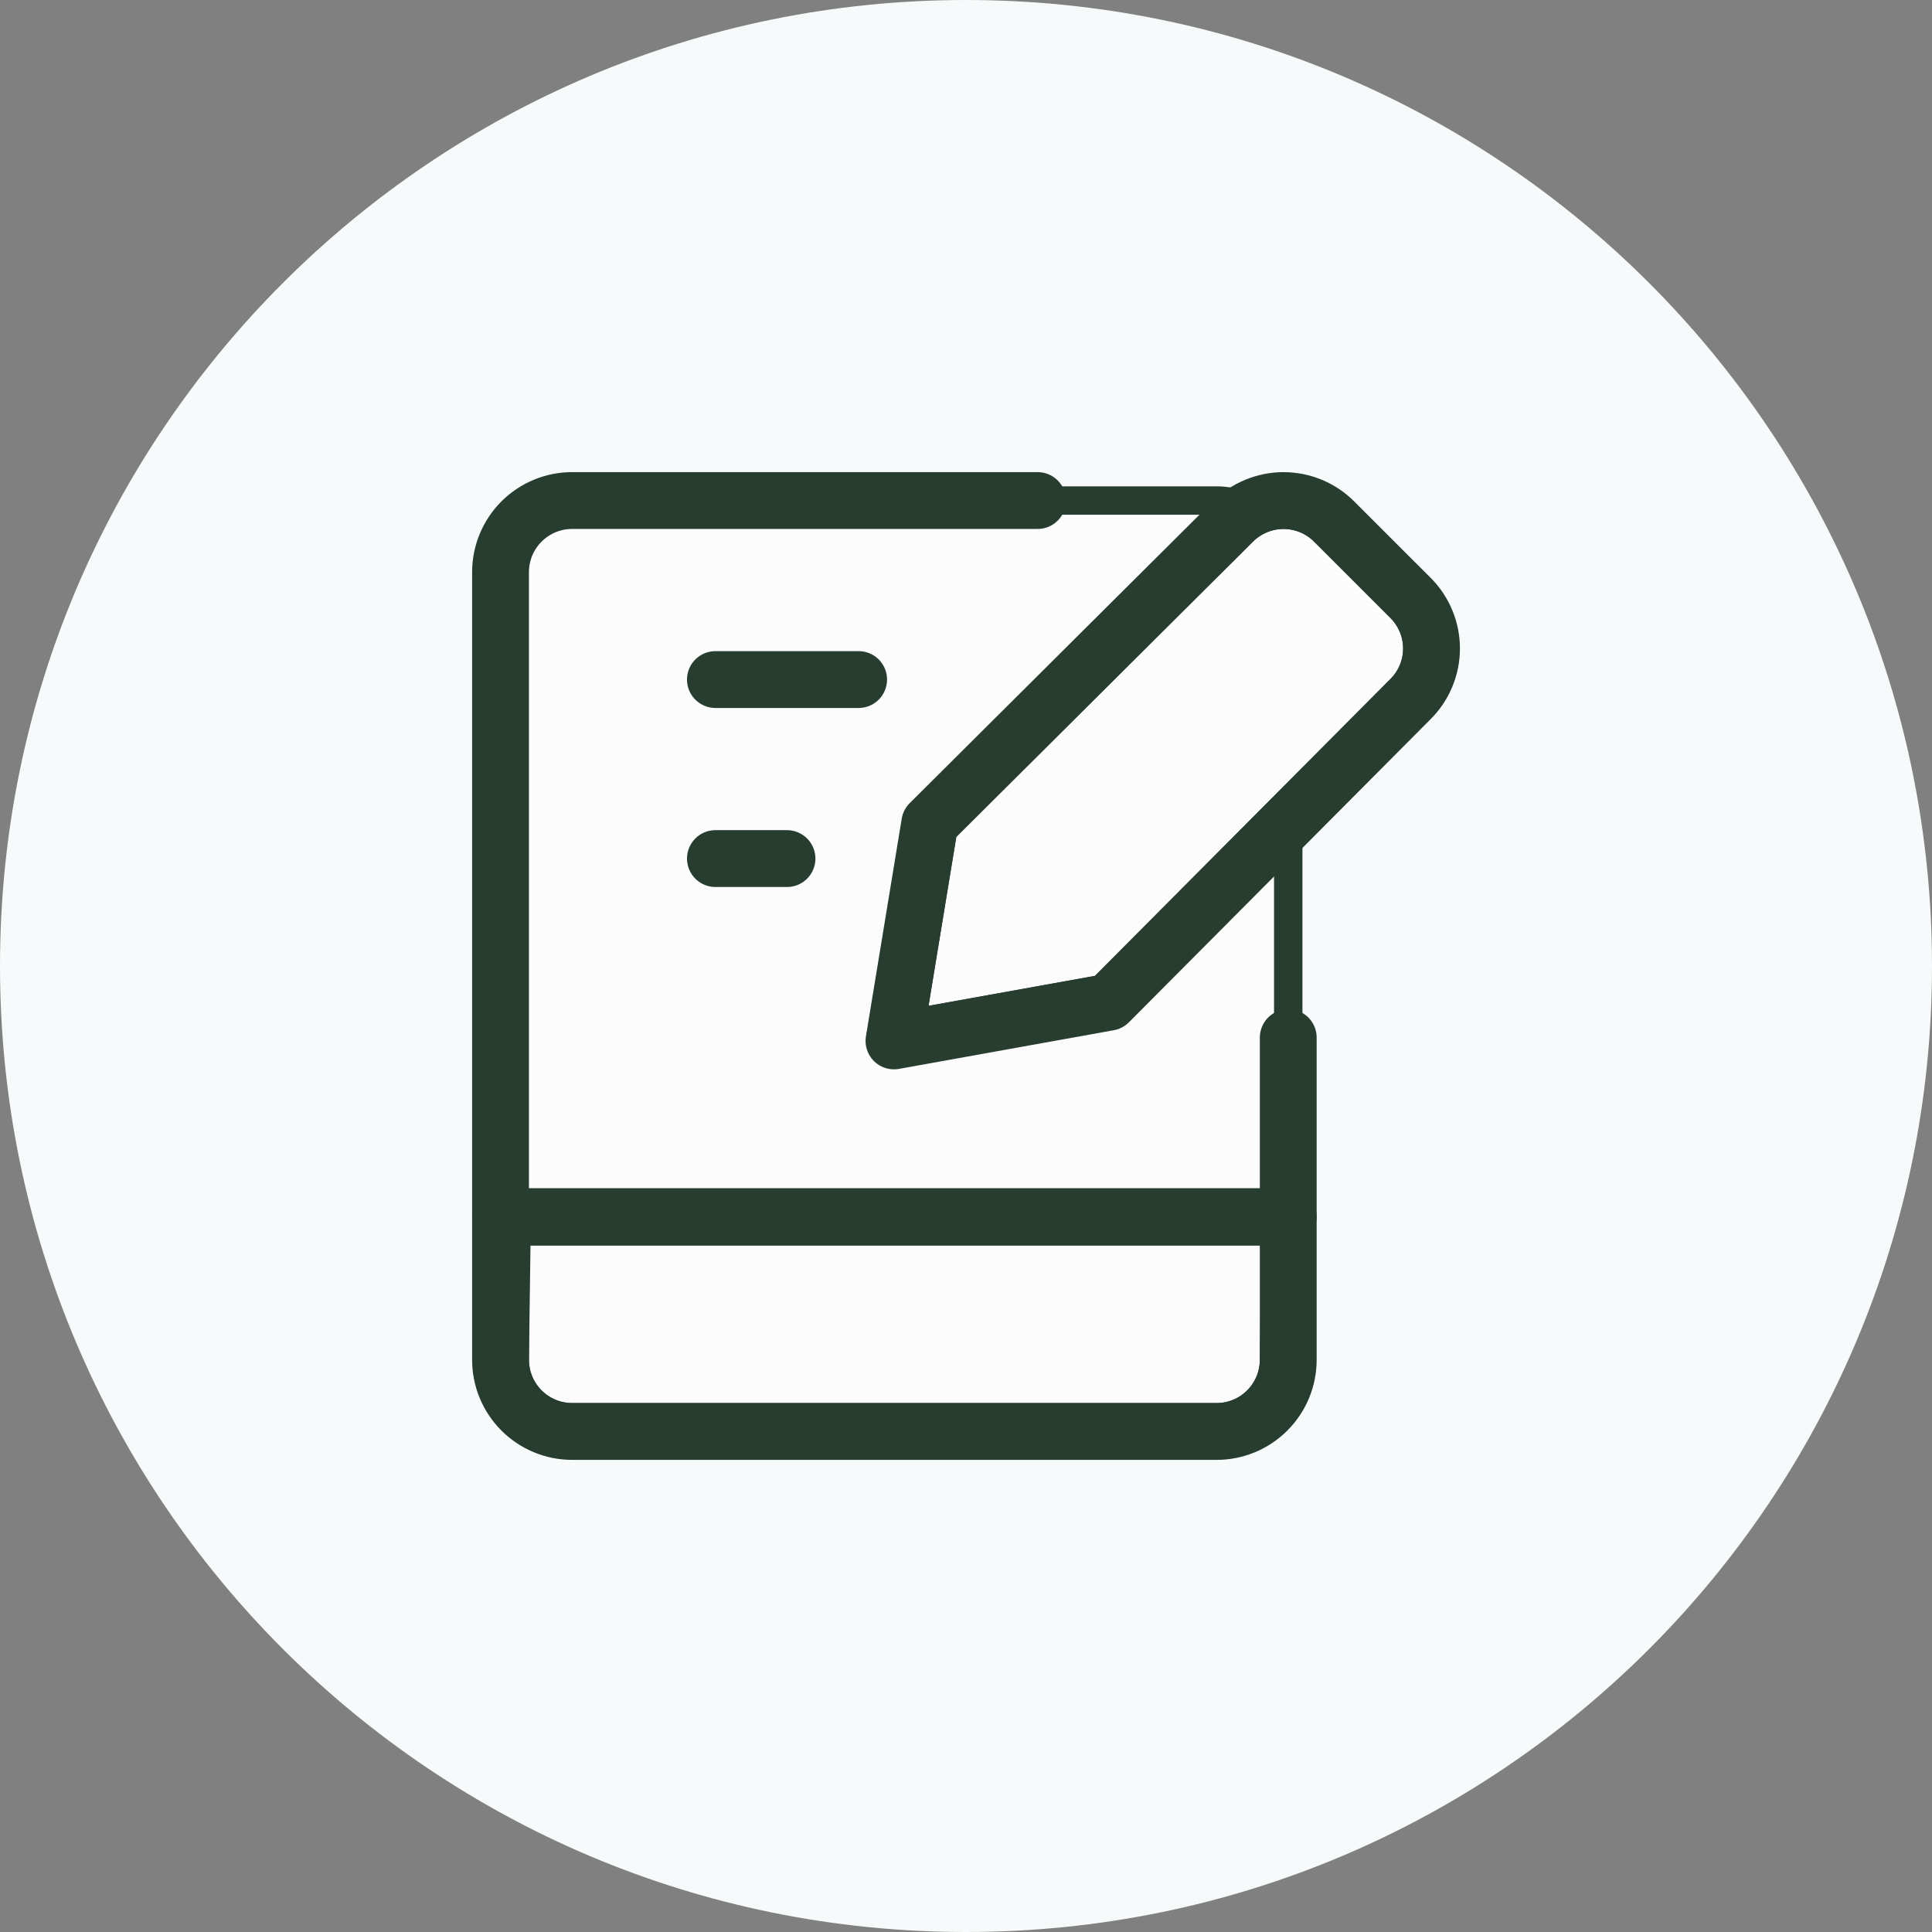
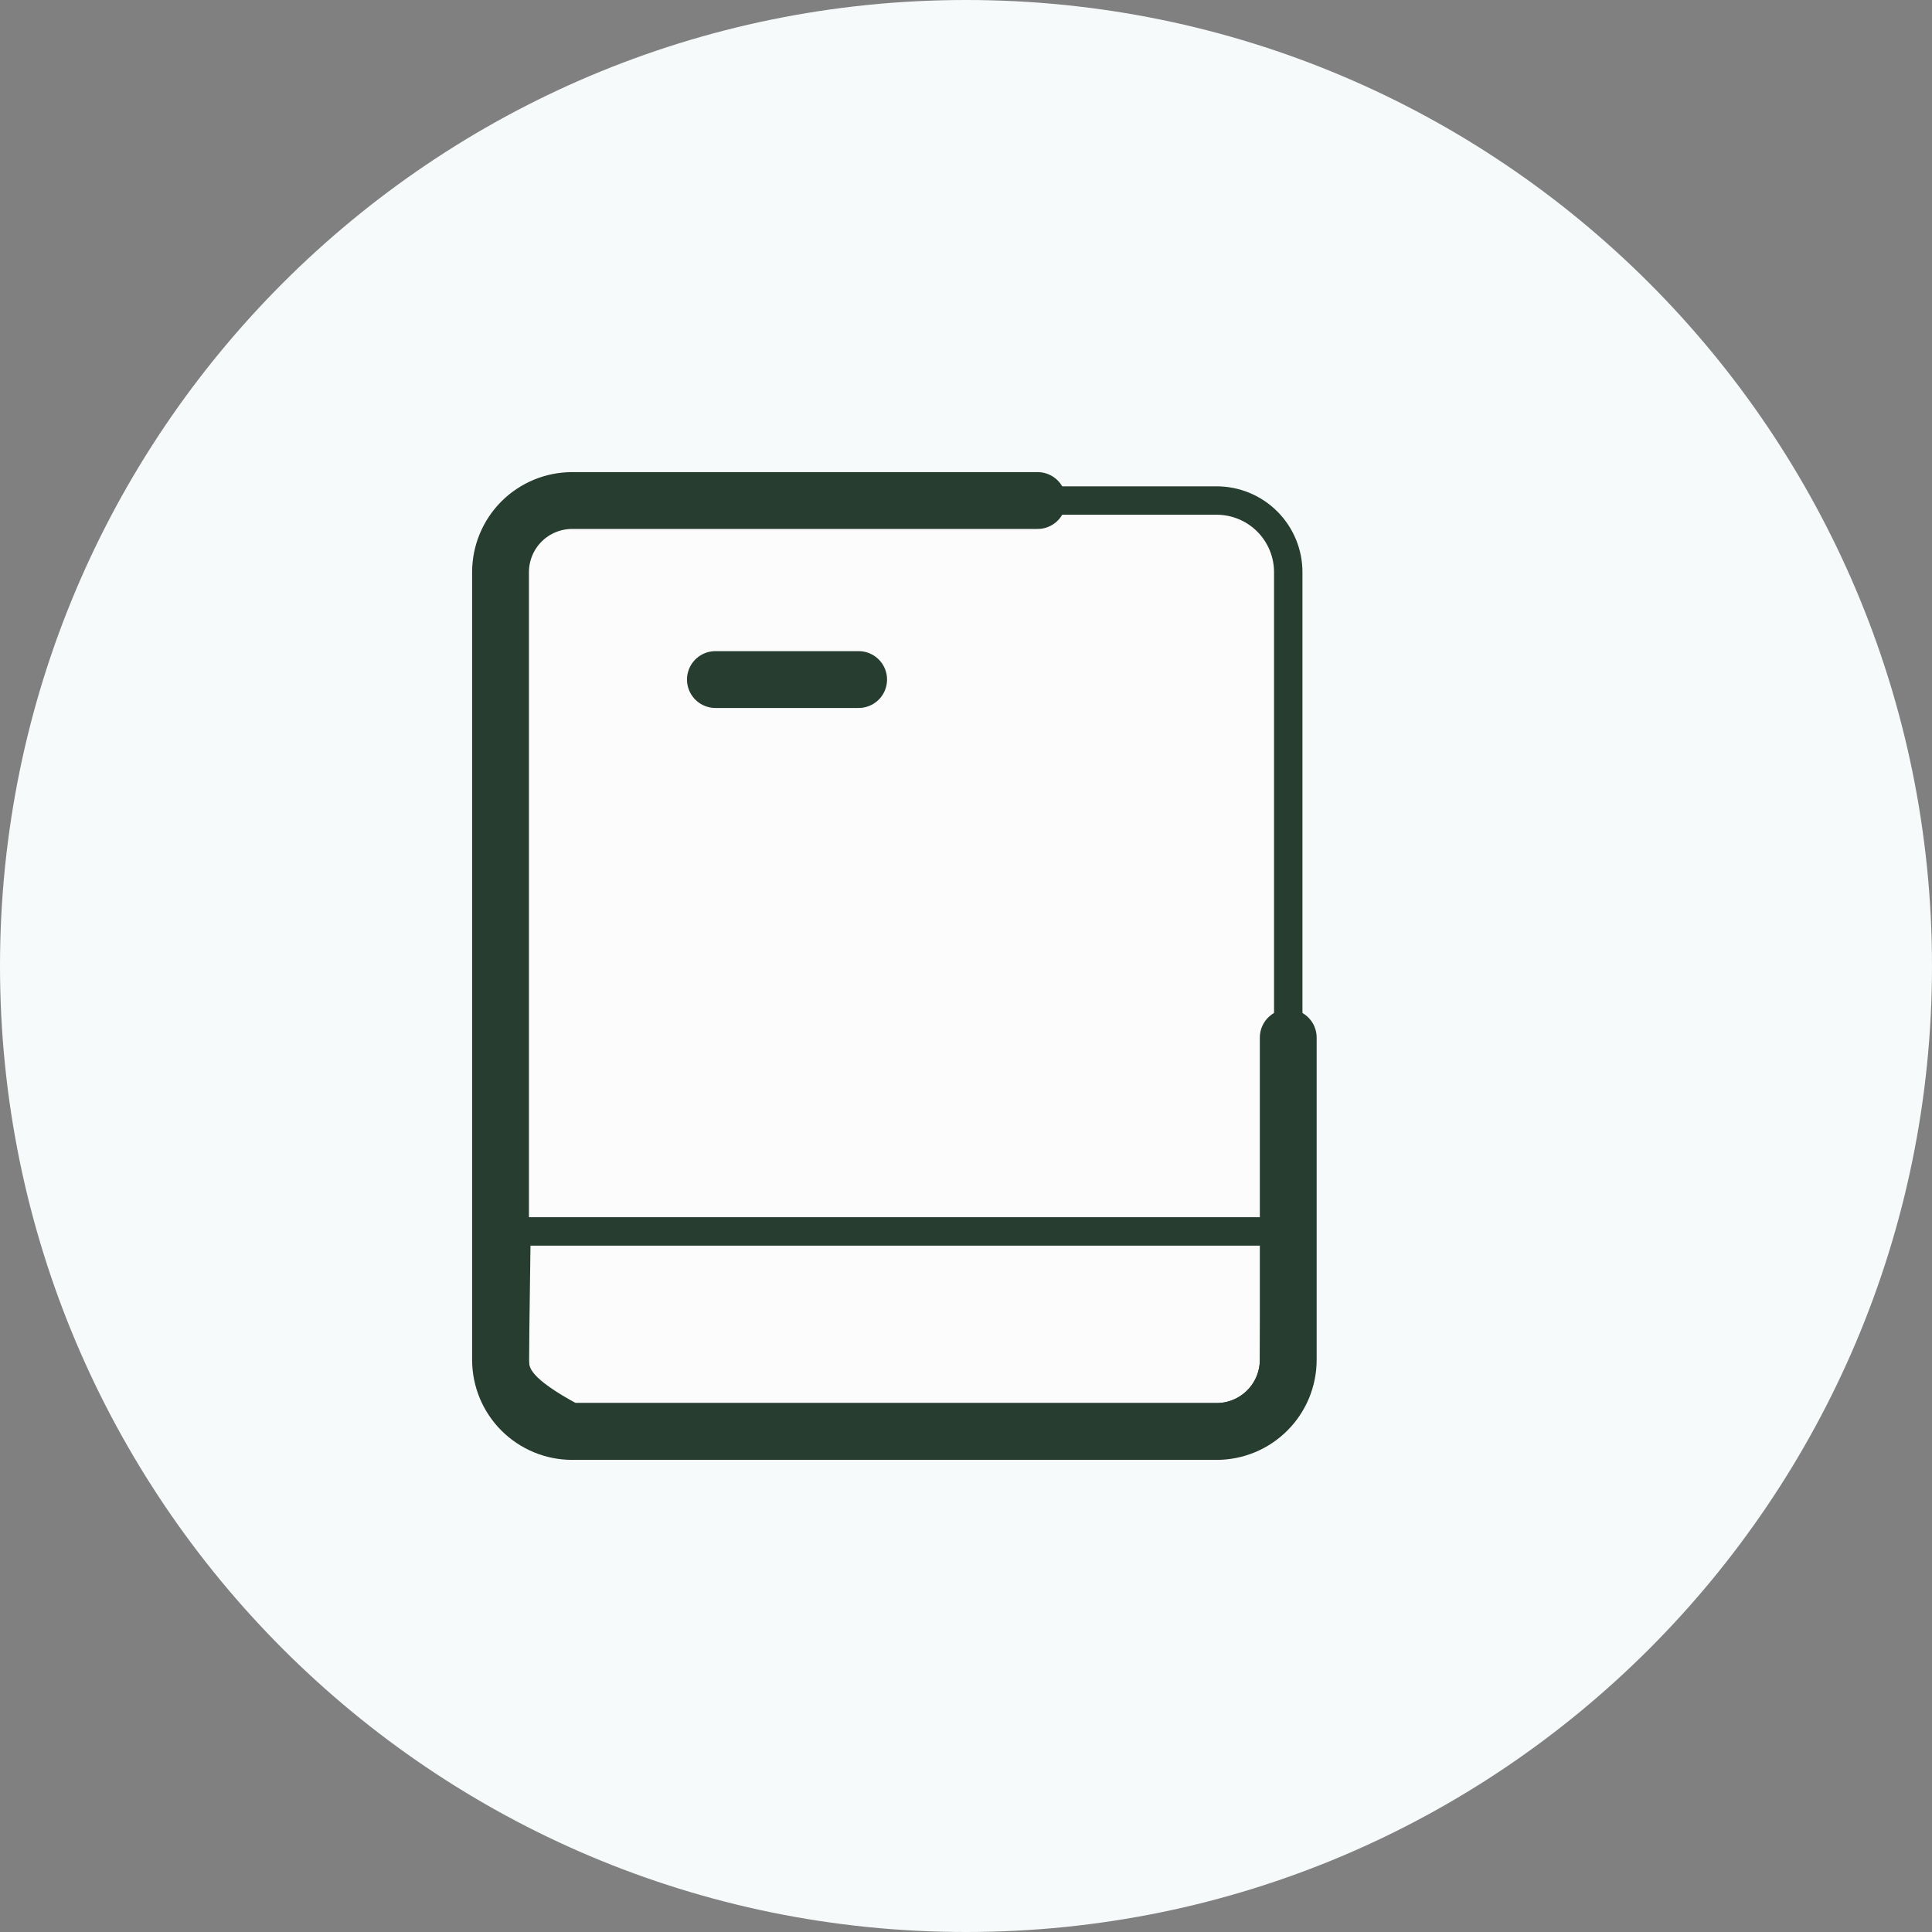
<svg xmlns="http://www.w3.org/2000/svg" width="68" height="68" viewBox="0 0 68 68" fill="none">
  <rect x="0" y="0" width="68" height="68" fill="#808080" stroke="none" />
  <path d="M0 34C0 15.222 15.222 0 34 0C52.778 0 68 15.222 68 34C68 52.778 52.778 68 34 68C15.222 68 0 52.778 0 34Z" fill="#F7FAFA" />
  <path d="M42.821 17.617H20.138C19.469 17.617 18.828 17.883 18.355 18.355C17.883 18.828 17.617 19.469 17.617 20.138V47.862C17.617 48.531 17.883 49.172 18.355 49.644C18.828 50.117 19.469 50.383 20.138 50.383H42.821C43.49 50.383 44.131 50.117 44.603 49.644C45.076 49.172 45.342 48.531 45.342 47.862V20.138C45.342 19.469 45.076 18.828 44.603 18.355C44.131 17.883 43.49 17.617 42.821 17.617Z" fill="#FCFCFC" />
  <path d="M42.821 17.617H20.138C19.469 17.617 18.828 17.883 18.355 18.355C17.883 18.828 17.617 19.469 17.617 20.138V47.862C17.617 48.531 17.883 49.172 18.355 49.644C18.828 50.117 19.469 50.383 20.138 50.383H42.821C43.49 50.383 44.131 50.117 44.603 49.644C45.076 49.172 45.342 48.531 45.342 47.862V20.138C45.342 19.469 45.076 18.828 44.603 18.355C44.131 17.883 43.49 17.617 42.821 17.617Z" stroke="#273D30" />
-   <path d="M44.842 47.856L44.842 47.856V47.862C44.842 48.398 44.629 48.912 44.25 49.291C43.871 49.67 43.357 49.883 42.821 49.883H20.138C19.602 49.883 19.088 49.67 18.709 49.291C18.331 48.913 18.118 48.4 18.117 47.866L18.178 43.342H44.903L44.842 47.856Z" fill="#FCFCFC" stroke="#273D30" />
+   <path d="M44.842 47.856L44.842 47.856V47.862C44.842 48.398 44.629 48.912 44.25 49.291C43.871 49.67 43.357 49.883 42.821 49.883H20.138C18.331 48.913 18.118 48.4 18.117 47.866L18.178 43.342H44.903L44.842 47.856Z" fill="#FCFCFC" stroke="#273D30" />
  <path d="M36.52 17.617H20.138C19.469 17.617 18.828 17.883 18.355 18.355C17.883 18.828 17.617 19.469 17.617 20.138V47.862C17.617 48.531 17.883 49.172 18.355 49.644C18.828 50.117 19.469 50.383 20.138 50.383H42.821C43.49 50.383 44.131 50.117 44.603 49.644C45.076 49.172 45.342 48.531 45.342 47.862V36.52" stroke="#273D30" stroke-width="2" stroke-linecap="round" stroke-linejoin="round" />
-   <path d="M17.617 42.821H45.342" stroke="#273D30" stroke-width="2" stroke-linecap="round" stroke-linejoin="round" />
  <path d="M25.18 23.918H30.221" stroke="#273D30" stroke-width="2" stroke-linecap="round" stroke-linejoin="round" />
-   <path d="M25.18 30.219H27.7" stroke="#273D30" stroke-width="2" stroke-linecap="round" stroke-linejoin="round" />
-   <path d="M43.739 18.718L43.739 18.718L43.741 18.716C43.929 18.526 44.153 18.376 44.399 18.273C44.645 18.171 44.909 18.118 45.176 18.118C45.443 18.118 45.707 18.171 45.953 18.273C46.199 18.376 46.422 18.526 46.61 18.716L46.612 18.717L49.283 21.389L49.286 21.391C49.475 21.578 49.626 21.802 49.729 22.048C49.832 22.294 49.885 22.558 49.885 22.825C49.885 23.092 49.832 23.356 49.729 23.602C49.626 23.848 49.475 24.071 49.286 24.259L49.283 24.262L38.783 34.811L32.073 36.019L33.192 29.215L43.739 18.718Z" fill="#FCFCFC" stroke="#273D30" />
-   <path d="M39.026 35.276L31.465 36.637L32.725 28.975L43.386 18.364C43.621 18.128 43.899 17.94 44.207 17.812C44.514 17.684 44.843 17.618 45.176 17.618C45.509 17.618 45.838 17.684 46.145 17.812C46.452 17.94 46.731 18.128 46.965 18.364L49.637 21.035C49.874 21.269 50.062 21.548 50.19 21.855C50.319 22.162 50.385 22.492 50.385 22.825C50.385 23.158 50.319 23.487 50.19 23.794C50.062 24.102 49.874 24.38 49.637 24.614L39.026 35.276Z" stroke="#273D30" stroke-width="2" stroke-linecap="round" stroke-linejoin="round" />
</svg>